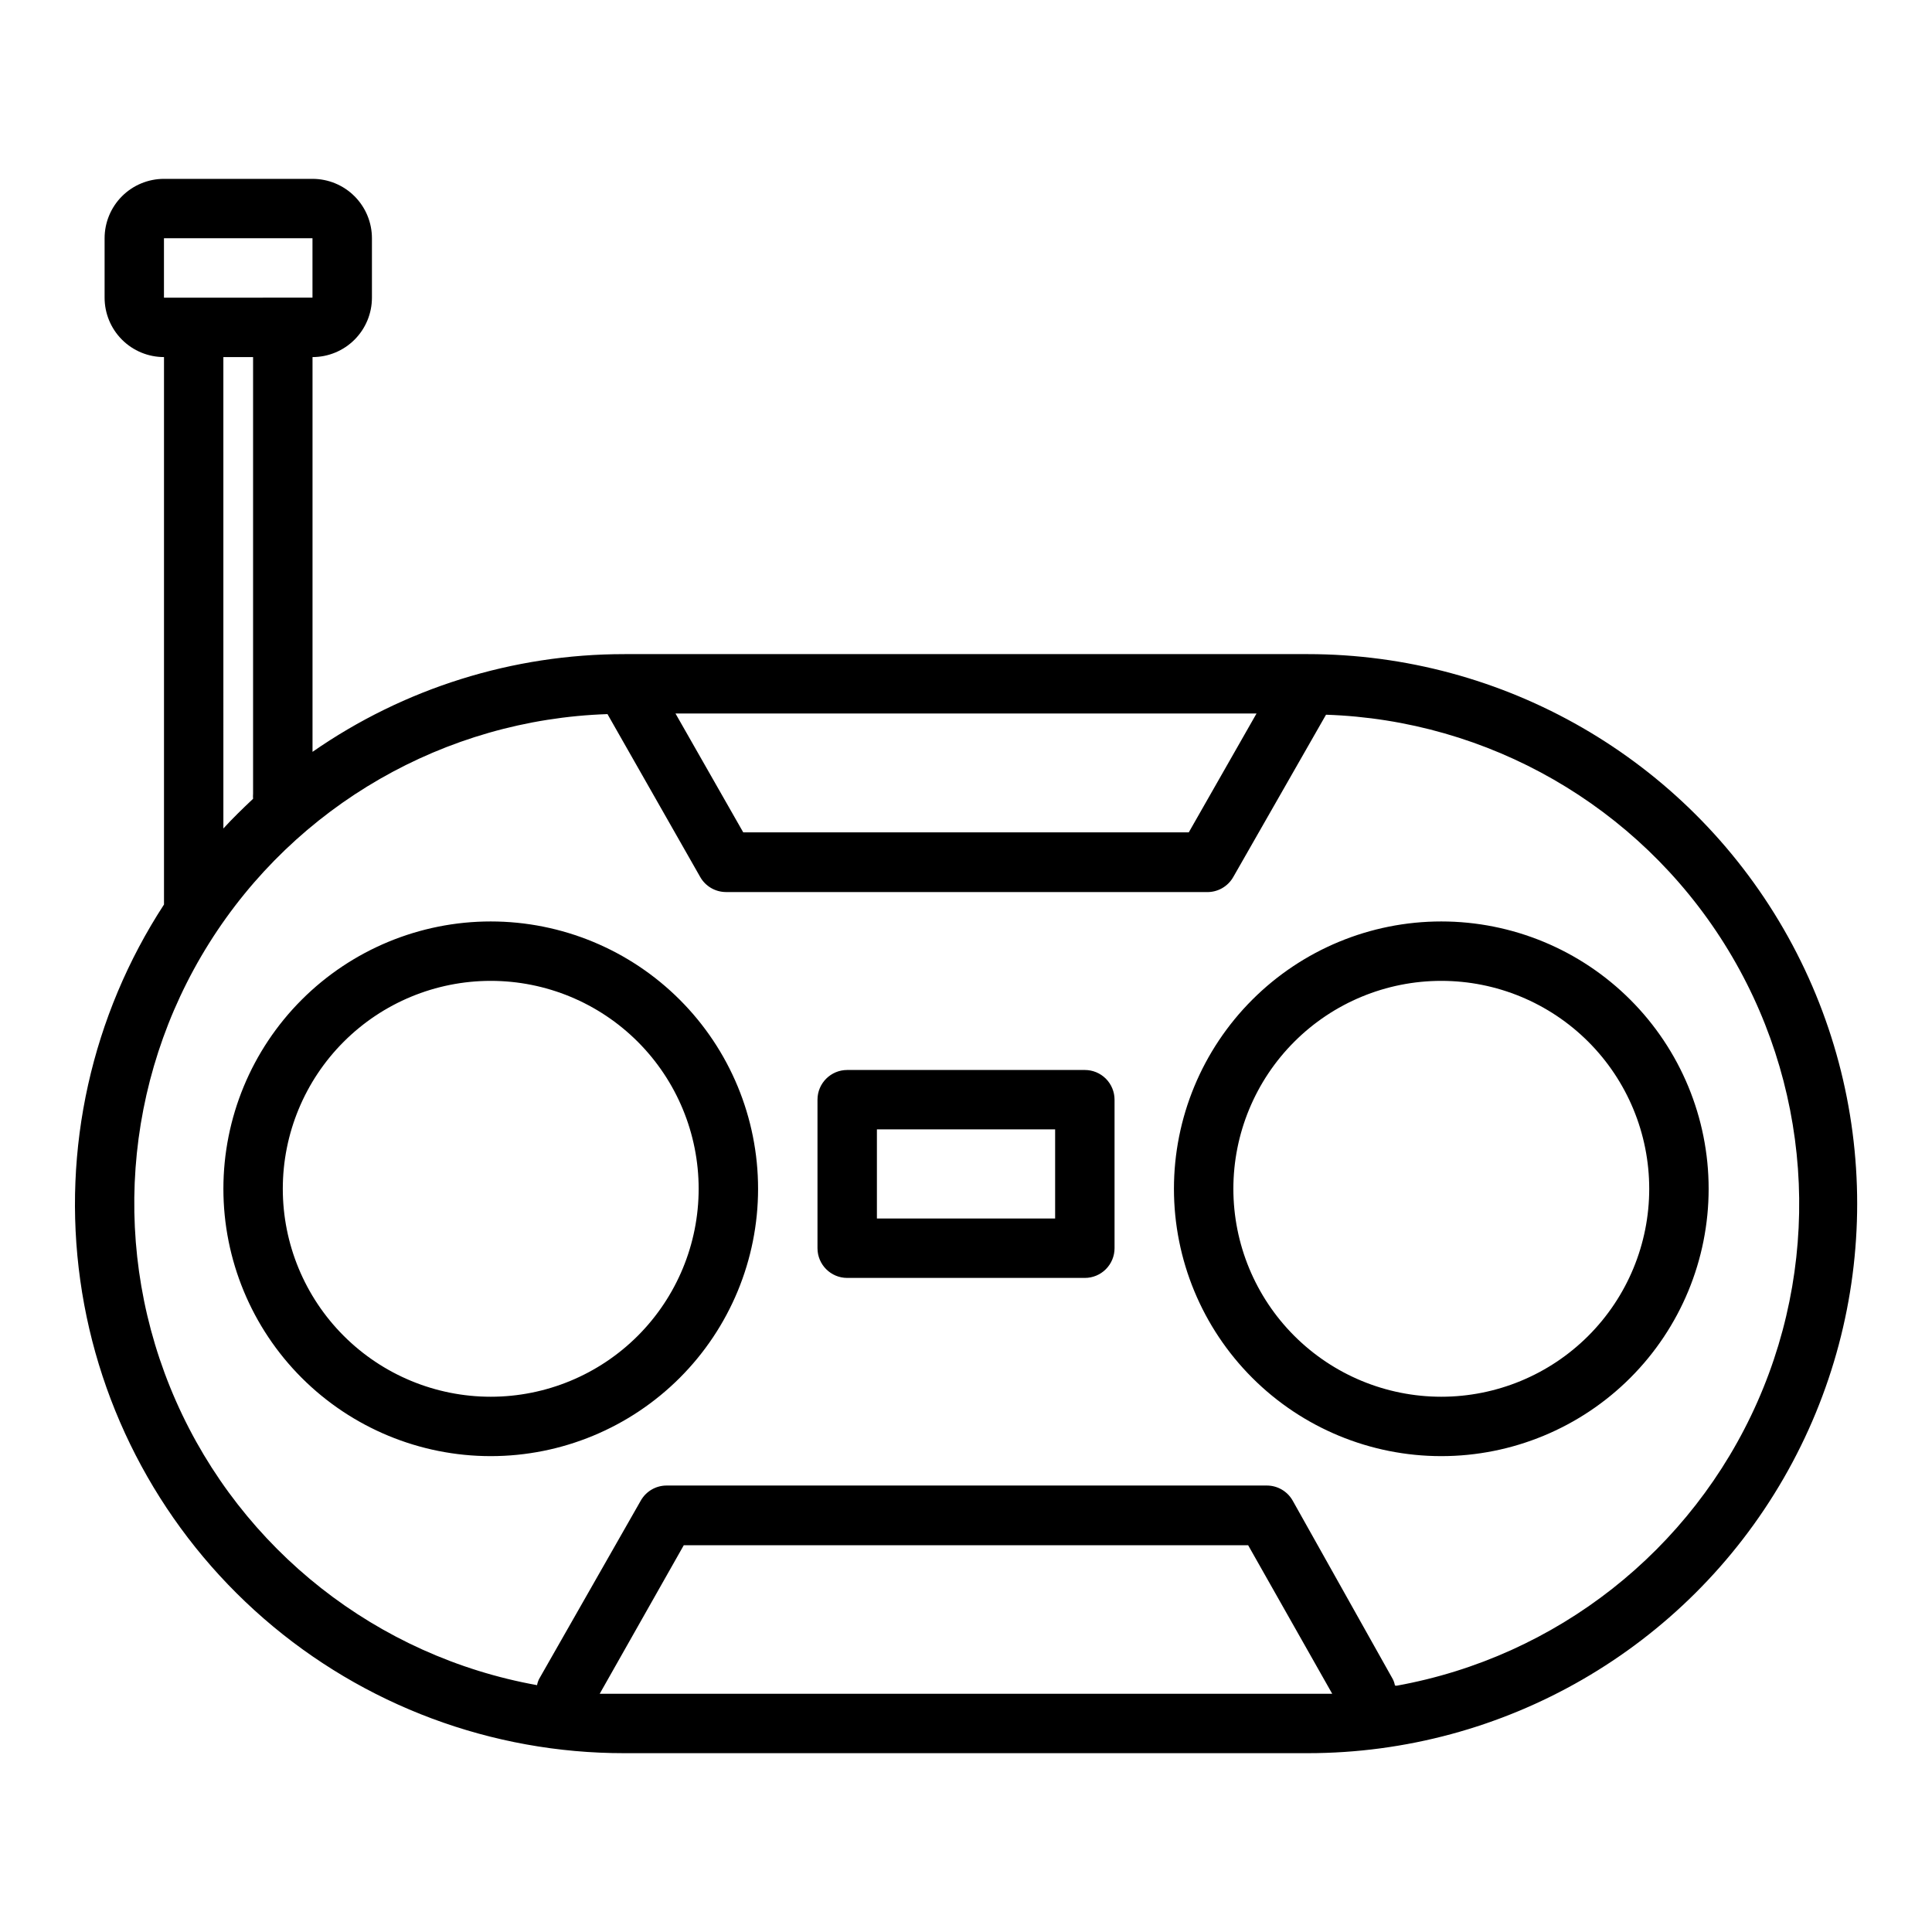
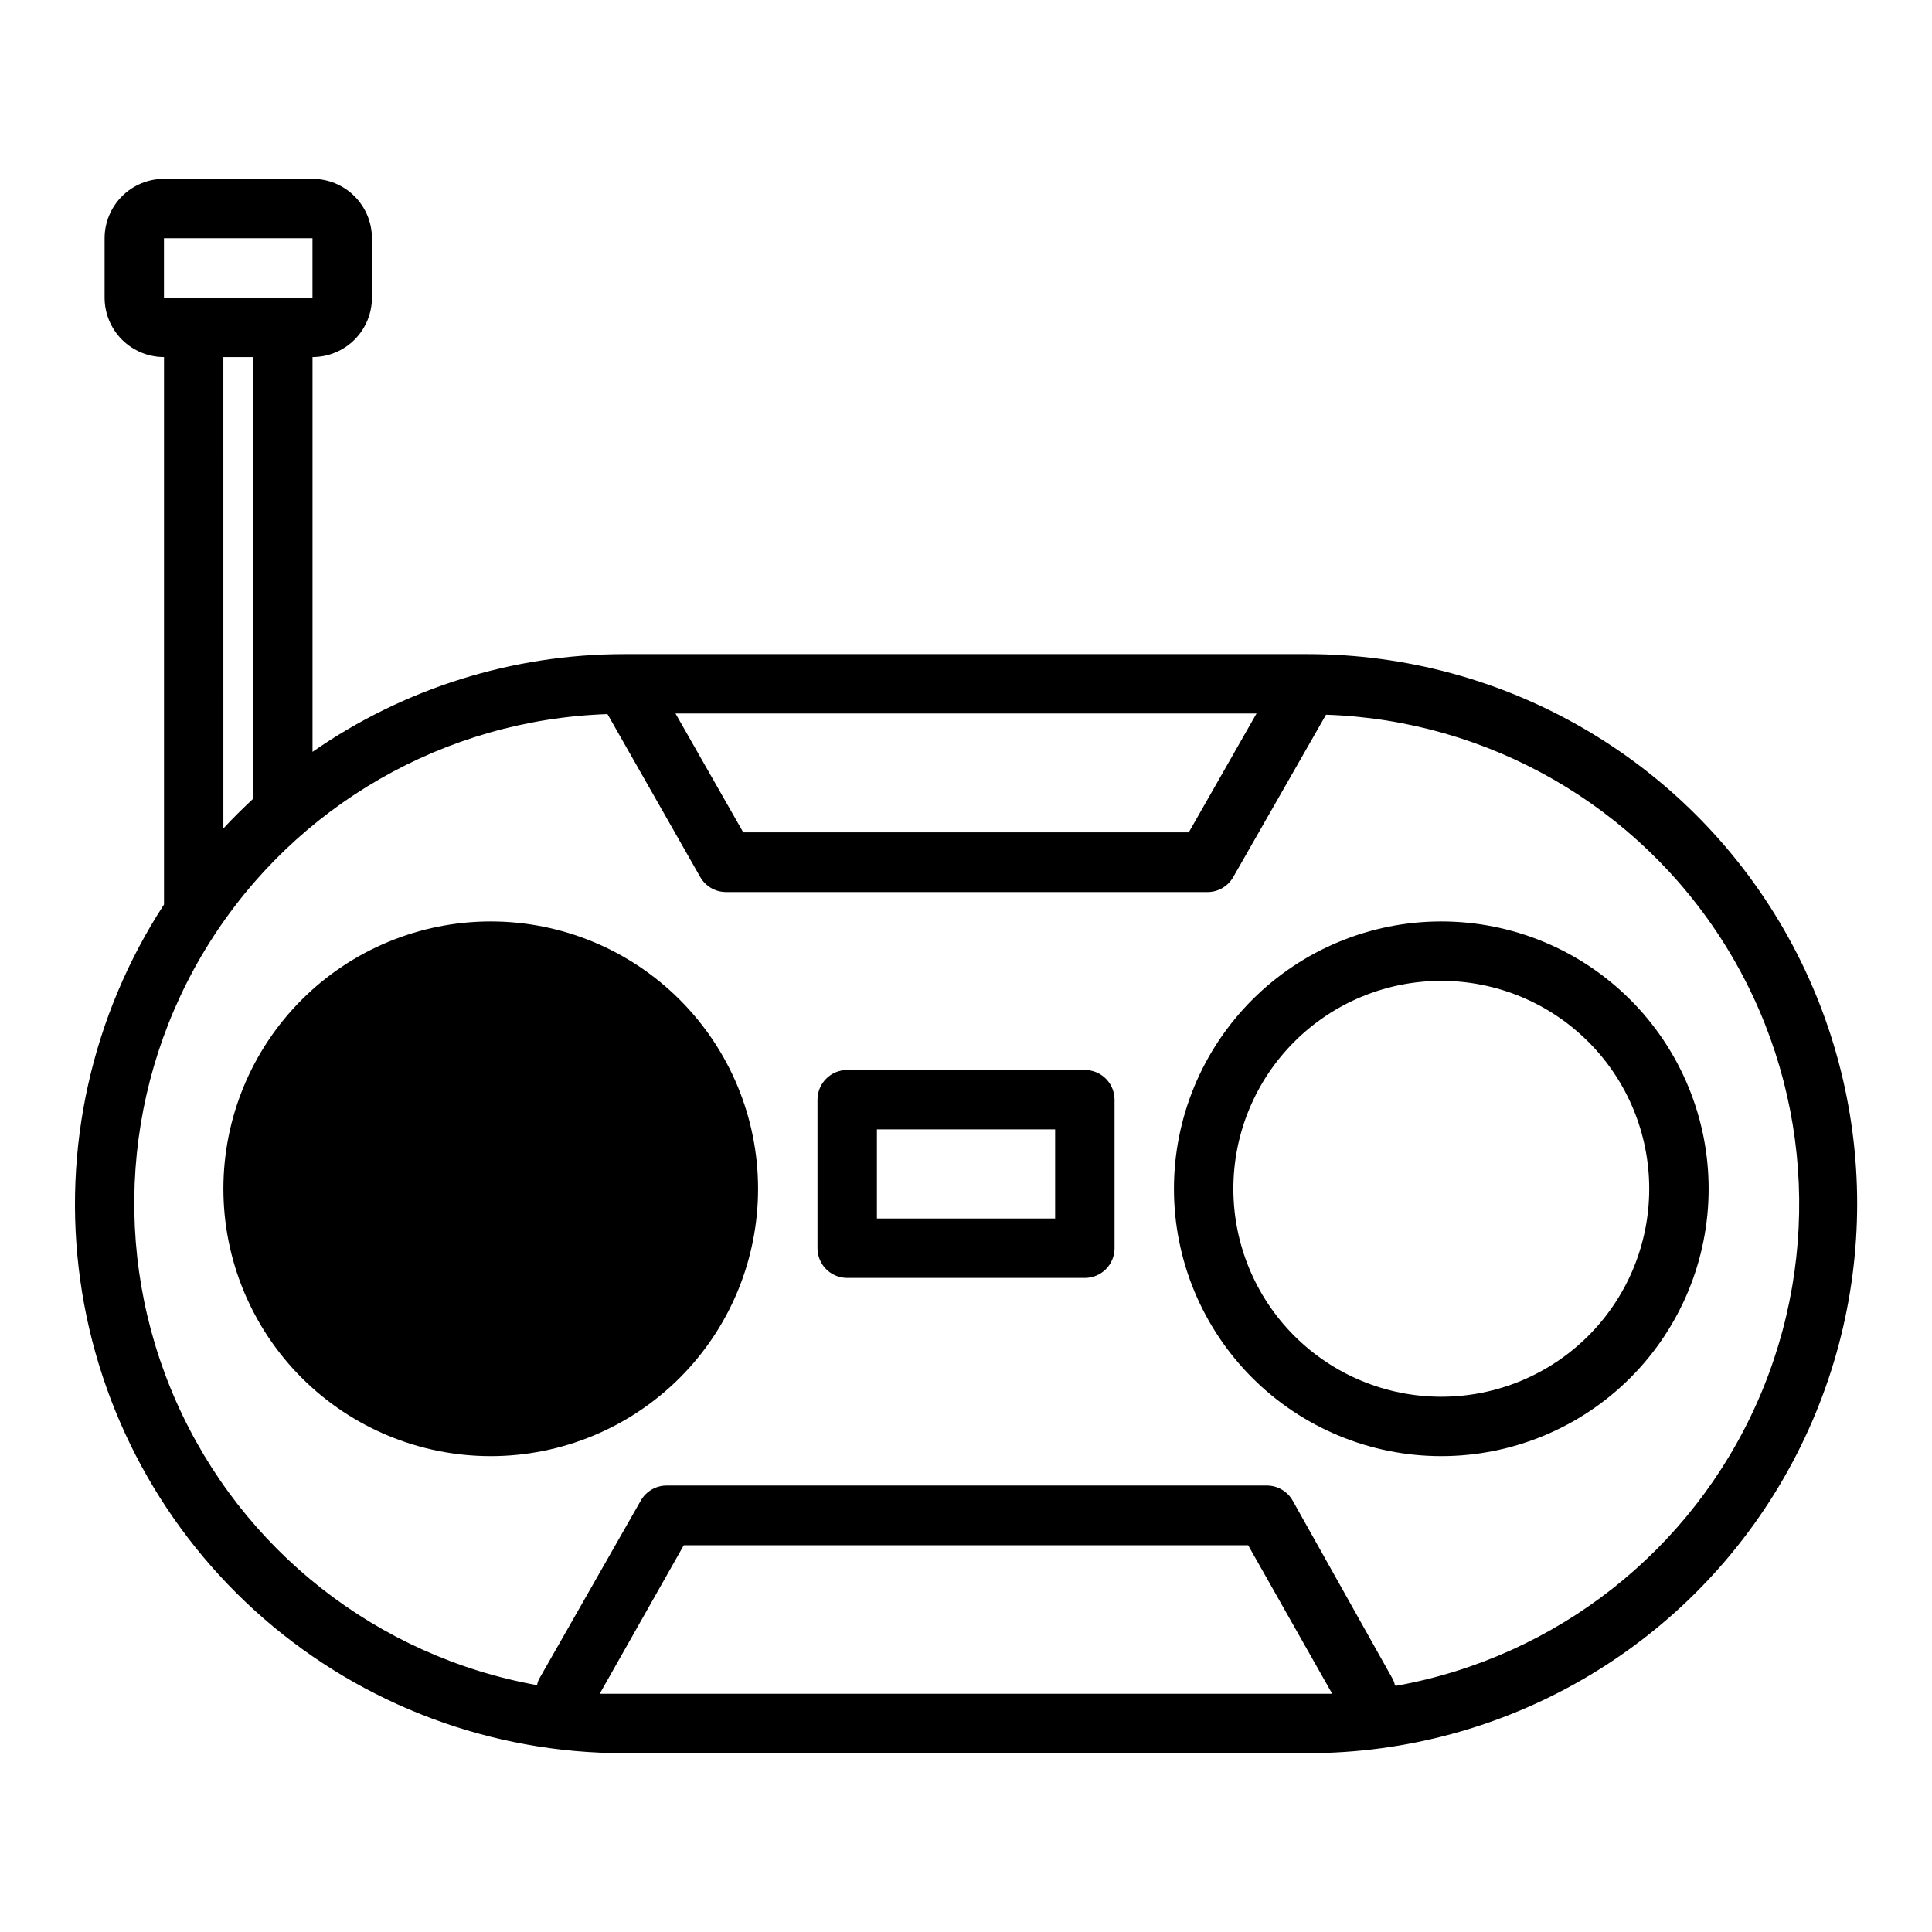
<svg xmlns="http://www.w3.org/2000/svg" fill="#000000" width="800px" height="800px" version="1.1" viewBox="144 144 512 512">
-   <path d="m274.05 529.89c-18.789 0-36.812-7.465-50.098-20.75-13.285-13.289-20.75-31.309-20.75-50.098 0-18.789 7.465-36.812 20.75-50.098 13.285-13.285 31.309-20.75 50.098-20.75s36.809 7.465 50.098 20.75c13.285 13.285 20.75 31.309 20.75 50.098 0 18.789-7.465 36.809-20.75 50.098-13.289 13.285-31.309 20.75-50.098 20.75zm0-125.95c-14.617 0-28.633 5.805-38.965 16.141-10.336 10.332-16.141 24.352-16.141 38.965 0 14.613 5.805 28.629 16.141 38.965 10.332 10.332 24.348 16.141 38.965 16.141 14.613 0 28.629-5.809 38.965-16.141 10.332-10.336 16.137-24.352 16.137-38.965 0-14.613-5.805-28.633-16.137-38.965-10.336-10.336-24.352-16.141-38.965-16.141zm251.91 125.95h-0.004c-18.789 0-36.809-7.465-50.094-20.75-13.289-13.289-20.754-31.309-20.754-50.098 0-18.789 7.465-36.812 20.754-50.098 13.285-13.285 31.305-20.75 50.094-20.75 18.793 0 36.812 7.465 50.098 20.75 13.289 13.285 20.754 31.309 20.754 50.098 0 18.789-7.465 36.809-20.754 50.098-13.285 13.285-31.305 20.75-50.098 20.75zm0-125.95h-0.004c-14.613 0-28.629 5.805-38.961 16.141-10.336 10.332-16.141 24.352-16.141 38.965 0 14.613 5.805 28.629 16.141 38.965 10.332 10.332 24.348 16.141 38.961 16.141 14.617 0 28.633-5.809 38.965-16.141 10.336-10.336 16.141-24.352 16.141-38.965 0-14.613-5.805-28.633-16.141-38.965-10.332-10.336-24.348-16.141-38.965-16.141zm-94.465 78.719-62.977 0.004c-4.348 0-7.875-3.527-7.875-7.875v-39.359c0-4.348 3.527-7.871 7.875-7.871h62.977c2.086 0 4.09 0.828 5.566 2.305 1.473 1.477 2.305 3.481 2.305 5.566v39.359c0 2.09-0.832 4.09-2.305 5.566-1.477 1.477-3.481 2.309-5.566 2.309zm-55.105-15.742h47.23v-23.617h-47.23zm114.14-149.57h-181.05l-0.004 0.004c-29.551-0.016-58.395 9.023-82.656 25.898v-104.62c4.176 0 8.18-1.656 11.133-4.609 2.953-2.953 4.613-6.957 4.613-11.133v-15.746c0-4.176-1.66-8.18-4.613-11.133-2.953-2.953-6.957-4.609-11.133-4.609h-39.359c-4.176 0-8.18 1.656-11.133 4.609-2.953 2.953-4.609 6.957-4.609 11.133v15.746c0 4.176 1.656 8.18 4.609 11.133 2.953 2.953 6.957 4.609 11.133 4.609v145.08c-19.172 29.422-27.059 64.785-22.195 99.566 4.859 34.777 22.137 66.625 48.645 89.664 26.504 23.035 60.449 35.707 95.566 35.672h181.06c52.027 0 100.11-27.754 126.12-72.816 26.016-45.059 26.016-100.57 0-145.63-26.016-45.059-74.094-72.816-126.12-72.816zm-13.539 15.742-17.949 31.488h-118.08l-17.949-31.488zm-289.54-125.95h39.359v15.742l-39.359 0.004zm15.742 31.488h7.875v115.72c-0.039 0.445-0.039 0.895 0 1.34-2.754 2.598-5.512 5.273-7.871 7.871zm106.27 354.24h-6.535l22.277-39.359h149.57l22.277 39.359h-6.535zm204.2-2.203h0.004c-0.102-0.578-0.285-1.133-0.551-1.656l-26.531-47.309c-1.391-2.477-4.008-4.012-6.848-4.016h-159.09c-2.84 0.004-5.457 1.539-6.848 4.016l-26.922 47.23c-0.266 0.523-0.453 1.078-0.551 1.656-42.414-7.637-78.266-35.84-95.68-75.258-17.414-39.422-14.117-84.914 8.801-121.41 22.918-36.496 62.461-59.23 105.54-60.672l24.559 43.141c1.391 2.477 4.008 4.008 6.848 4.016h127.21c2.981 0.141 5.781-1.414 7.242-4.016l24.562-42.98h-0.004c43.074 1.438 82.617 24.172 105.54 60.668 22.918 36.496 26.215 81.992 8.801 121.41-17.414 39.422-53.266 67.621-95.68 75.258z" />
+   <path d="m274.05 529.89c-18.789 0-36.812-7.465-50.098-20.75-13.285-13.289-20.75-31.309-20.75-50.098 0-18.789 7.465-36.812 20.75-50.098 13.285-13.285 31.309-20.75 50.098-20.75s36.809 7.465 50.098 20.75c13.285 13.285 20.75 31.309 20.75 50.098 0 18.789-7.465 36.809-20.75 50.098-13.289 13.285-31.309 20.75-50.098 20.75zm0-125.95zm251.91 125.95h-0.004c-18.789 0-36.809-7.465-50.094-20.75-13.289-13.289-20.754-31.309-20.754-50.098 0-18.789 7.465-36.812 20.754-50.098 13.285-13.285 31.305-20.75 50.094-20.75 18.793 0 36.812 7.465 50.098 20.75 13.289 13.285 20.754 31.309 20.754 50.098 0 18.789-7.465 36.809-20.754 50.098-13.285 13.285-31.305 20.75-50.098 20.75zm0-125.95h-0.004c-14.613 0-28.629 5.805-38.961 16.141-10.336 10.332-16.141 24.352-16.141 38.965 0 14.613 5.805 28.629 16.141 38.965 10.332 10.332 24.348 16.141 38.961 16.141 14.617 0 28.633-5.809 38.965-16.141 10.336-10.336 16.141-24.352 16.141-38.965 0-14.613-5.805-28.633-16.141-38.965-10.332-10.336-24.348-16.141-38.965-16.141zm-94.465 78.719-62.977 0.004c-4.348 0-7.875-3.527-7.875-7.875v-39.359c0-4.348 3.527-7.871 7.875-7.871h62.977c2.086 0 4.09 0.828 5.566 2.305 1.473 1.477 2.305 3.481 2.305 5.566v39.359c0 2.09-0.832 4.09-2.305 5.566-1.477 1.477-3.481 2.309-5.566 2.309zm-55.105-15.742h47.23v-23.617h-47.23zm114.14-149.57h-181.05l-0.004 0.004c-29.551-0.016-58.395 9.023-82.656 25.898v-104.62c4.176 0 8.18-1.656 11.133-4.609 2.953-2.953 4.613-6.957 4.613-11.133v-15.746c0-4.176-1.66-8.18-4.613-11.133-2.953-2.953-6.957-4.609-11.133-4.609h-39.359c-4.176 0-8.18 1.656-11.133 4.609-2.953 2.953-4.609 6.957-4.609 11.133v15.746c0 4.176 1.656 8.18 4.609 11.133 2.953 2.953 6.957 4.609 11.133 4.609v145.08c-19.172 29.422-27.059 64.785-22.195 99.566 4.859 34.777 22.137 66.625 48.645 89.664 26.504 23.035 60.449 35.707 95.566 35.672h181.06c52.027 0 100.11-27.754 126.12-72.816 26.016-45.059 26.016-100.57 0-145.63-26.016-45.059-74.094-72.816-126.12-72.816zm-13.539 15.742-17.949 31.488h-118.08l-17.949-31.488zm-289.54-125.95h39.359v15.742l-39.359 0.004zm15.742 31.488h7.875v115.72c-0.039 0.445-0.039 0.895 0 1.34-2.754 2.598-5.512 5.273-7.871 7.871zm106.27 354.24h-6.535l22.277-39.359h149.57l22.277 39.359h-6.535zm204.2-2.203h0.004c-0.102-0.578-0.285-1.133-0.551-1.656l-26.531-47.309c-1.391-2.477-4.008-4.012-6.848-4.016h-159.09c-2.84 0.004-5.457 1.539-6.848 4.016l-26.922 47.23c-0.266 0.523-0.453 1.078-0.551 1.656-42.414-7.637-78.266-35.84-95.68-75.258-17.414-39.422-14.117-84.914 8.801-121.41 22.918-36.496 62.461-59.23 105.54-60.672l24.559 43.141c1.391 2.477 4.008 4.008 6.848 4.016h127.21c2.981 0.141 5.781-1.414 7.242-4.016l24.562-42.98h-0.004c43.074 1.438 82.617 24.172 105.54 60.668 22.918 36.496 26.215 81.992 8.801 121.41-17.414 39.422-53.266 67.621-95.68 75.258z" />
</svg>